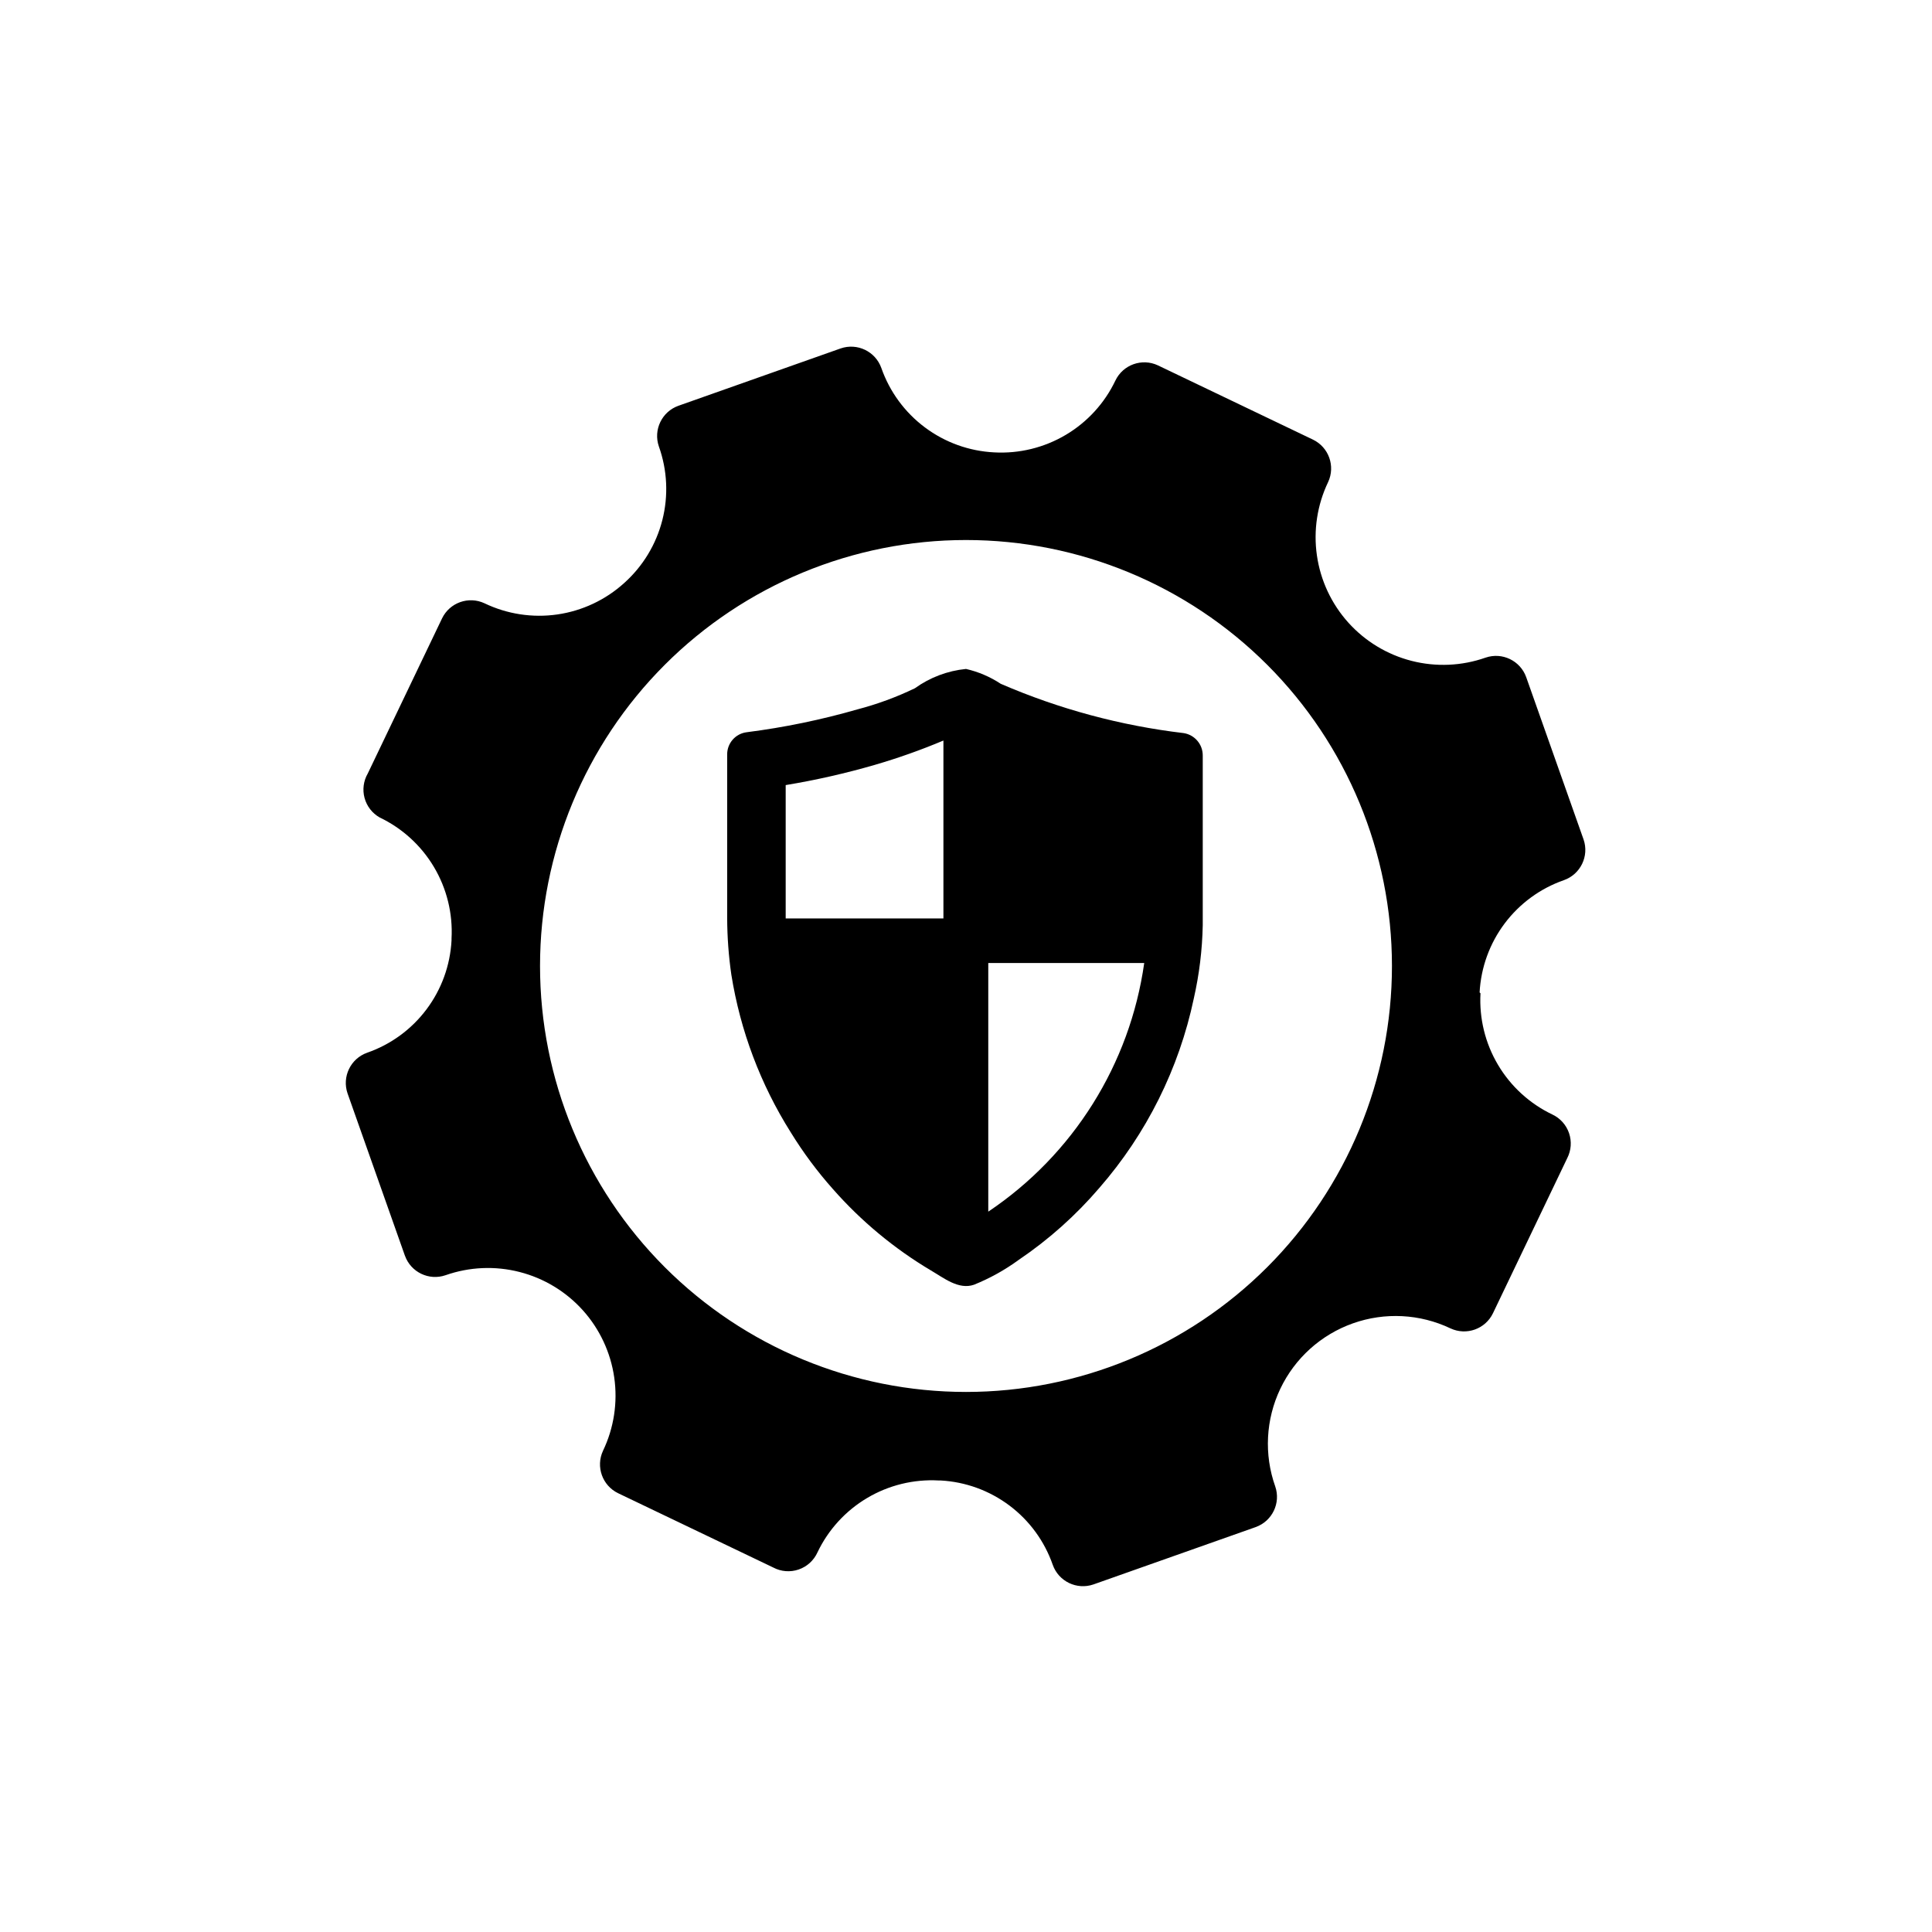
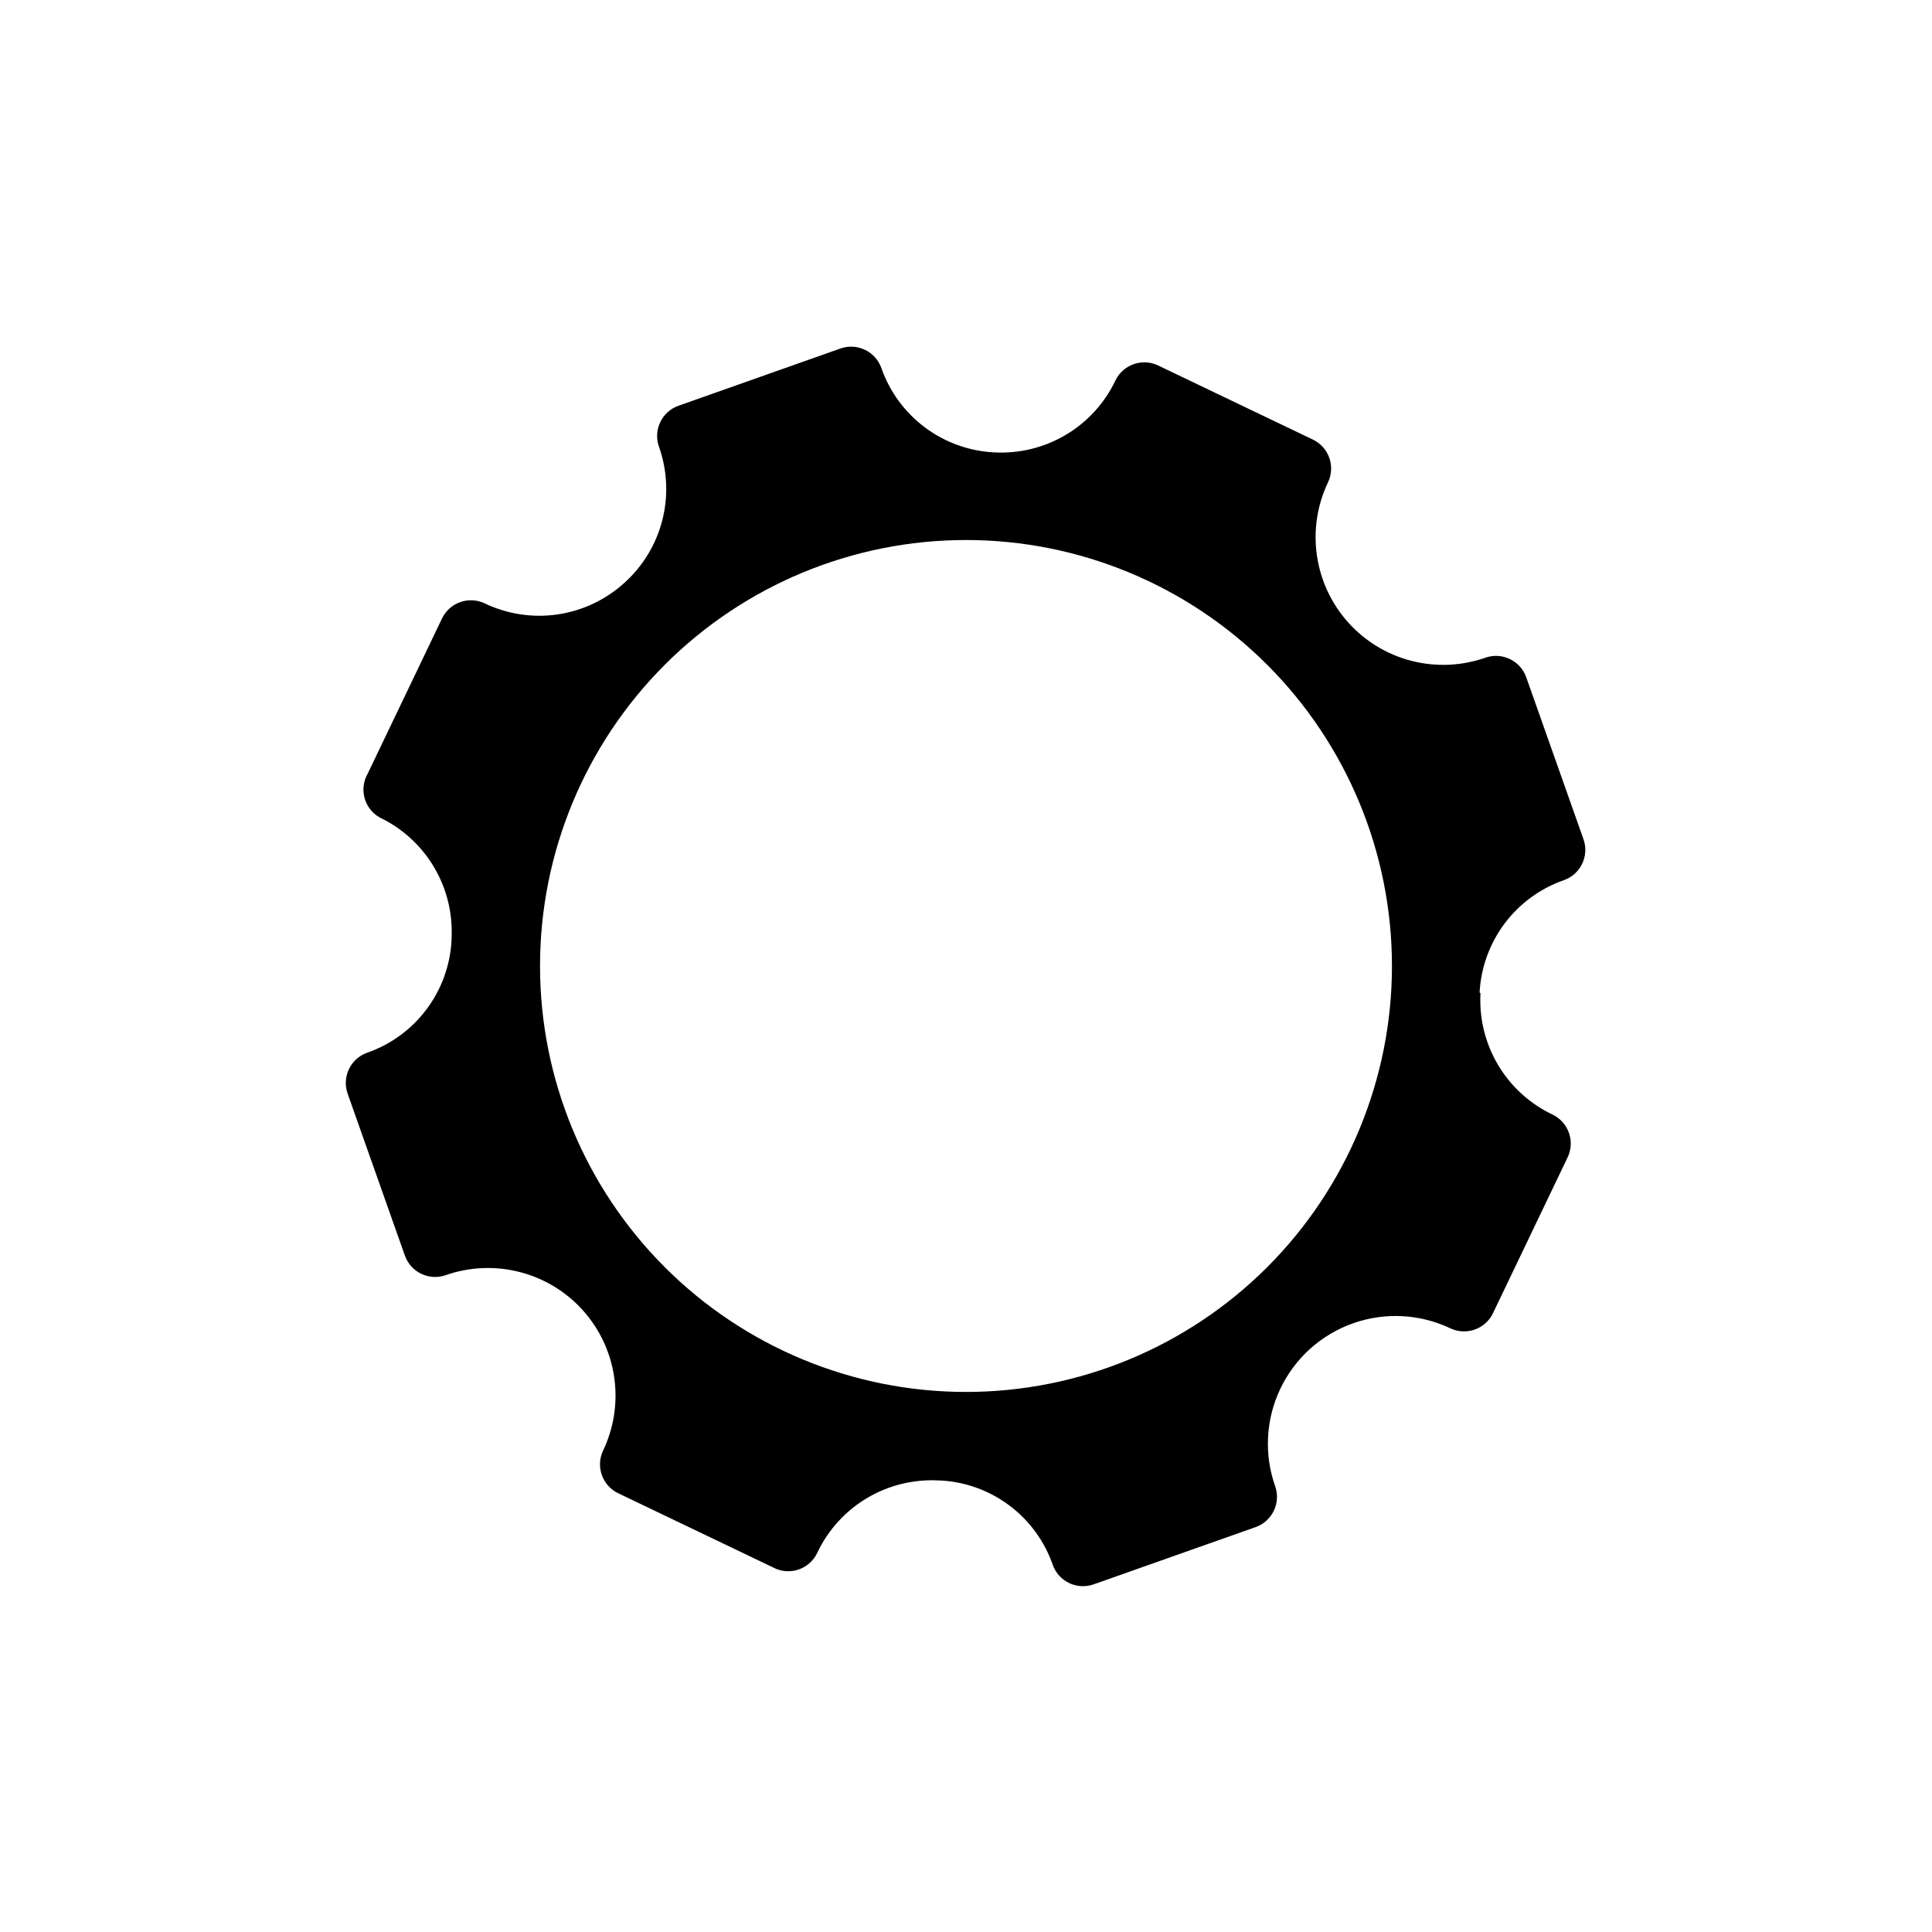
<svg xmlns="http://www.w3.org/2000/svg" fill="#000000" width="800px" height="800px" version="1.1" viewBox="144 144 512 512">
  <g>
    <path d="m536.11 407c0.352-6.617 2.664-12.984 6.644-18.281 3.984-5.301 9.453-9.293 15.711-11.473 4.398-1.562 6.719-6.375 5.195-10.785l-15.191-42.98c-1.559-4.398-6.375-6.719-10.785-5.199-6.301 2.215-13.117 2.512-19.59 0.859-6.473-1.652-12.309-5.184-16.777-10.148-4.477-4.981-7.375-11.176-8.324-17.805-0.953-6.625 0.078-13.387 2.969-19.43 1.973-4.219 0.18-9.234-4.012-11.254l-41.094-19.68c-4.219-1.973-9.238-0.184-11.258 4.012-2.859 6.004-7.441 11.02-13.16 14.41s-12.316 5.008-18.957 4.641c-6.644-0.328-13.039-2.633-18.367-6.617-5.328-3.981-9.348-9.461-11.547-15.738-1.559-4.398-6.371-6.719-10.785-5.195l-42.98 15.191c-4.398 1.562-6.715 6.375-5.195 10.785 2.242 6.269 2.562 13.062 0.922 19.512-1.641 6.449-5.168 12.266-10.133 16.699-4.938 4.465-11.094 7.359-17.684 8.312-6.59 0.953-13.312-0.078-19.312-2.957-4.219-1.973-9.238-0.184-11.258 4.012l-19.68 41.094c-1.137 1.961-1.445 4.293-0.852 6.481 0.59 2.188 2.031 4.047 4 5.168 6 2.863 11.016 7.445 14.41 13.164 3.391 5.719 5.008 12.316 4.641 18.957v0.473c-0.352 6.617-2.664 12.98-6.648 18.281-3.981 5.301-9.449 9.293-15.711 11.473-4.398 1.559-6.715 6.375-5.195 10.785l15.191 42.98h0.004c1.559 4.398 6.371 6.719 10.785 5.195 6.301-2.211 13.117-2.512 19.59-0.855 6.469 1.652 12.309 5.18 16.777 10.145 4.477 4.981 7.371 11.18 8.324 17.805 0.953 6.629-0.082 13.391-2.973 19.43-1.969 4.219-0.18 9.238 4.016 11.258l41.094 19.68c2.074 1.102 4.512 1.293 6.734 0.531 2.219-0.758 4.027-2.406 4.992-4.547 2.863-6 7.445-11.016 13.164-14.406 5.719-3.394 12.316-5.008 18.957-4.641h0.473c6.617 0.348 12.98 2.664 18.281 6.644s9.293 9.449 11.473 15.711c1.559 4.398 6.375 6.715 10.785 5.195l42.98-15.191v-0.004c4.398-1.559 6.719-6.371 5.195-10.781-3-8.461-2.516-17.766 1.344-25.867 3.859-8.105 10.777-14.344 19.234-17.344 8.457-3.004 17.762-2.523 25.867 1.332 4.219 1.969 9.238 0.18 11.258-4.016l19.68-41.094c1.051-2.051 1.227-4.438 0.484-6.621-0.742-2.18-2.336-3.969-4.422-4.949-6-2.863-11.016-7.445-14.406-13.164-3.394-5.719-5.008-12.316-4.641-18.953zm-136.11 105.88c-29.941 0-58.652-11.895-79.824-33.062-21.168-21.172-33.062-49.883-33.062-79.82 0-29.941 11.895-58.652 33.062-79.824 21.172-21.168 49.883-33.062 79.824-33.062 29.938 0 58.648 11.895 79.82 33.062 21.168 21.172 33.062 49.883 33.062 79.824 0 29.938-11.895 58.648-33.062 79.82-21.172 21.168-49.883 33.062-79.82 33.062z" />
-     <path d="m457.7 338.28c-16.711-1.977-33.047-6.379-48.492-13.066-2.809-1.852-5.926-3.188-9.207-3.938-4.887 0.484-9.559 2.25-13.543 5.117-4.871 2.348-9.961 4.219-15.191 5.59-9.617 2.769-19.434 4.797-29.363 6.062-2.981 0.359-5.215 2.898-5.195 5.902v43.453c0.023 4.981 0.391 9.949 1.102 14.879 2.371 14.855 7.727 29.074 15.746 41.801 3.277 5.328 7.016 10.359 11.176 15.035 7.481 8.504 16.246 15.781 25.98 21.57 3.387 1.969 7.32 5.195 11.414 3.777 4.219-1.703 8.211-3.926 11.887-6.613 7.93-5.367 15.105-11.773 21.332-19.051 12.492-14.332 21.109-31.621 25.031-50.223 1.441-6.359 2.234-12.848 2.363-19.363v-45.027c0-2.941-2.137-5.441-5.039-5.906zm-63.684 49.121h-41.801v-35.344c7.973-1.316 15.855-3.106 23.617-5.356 6.18-1.801 12.25-3.953 18.184-6.453zm11.887 77.777v-65.969h41.328c-3.793 26.836-18.82 50.793-41.328 65.891z" />
  </g>
</svg>